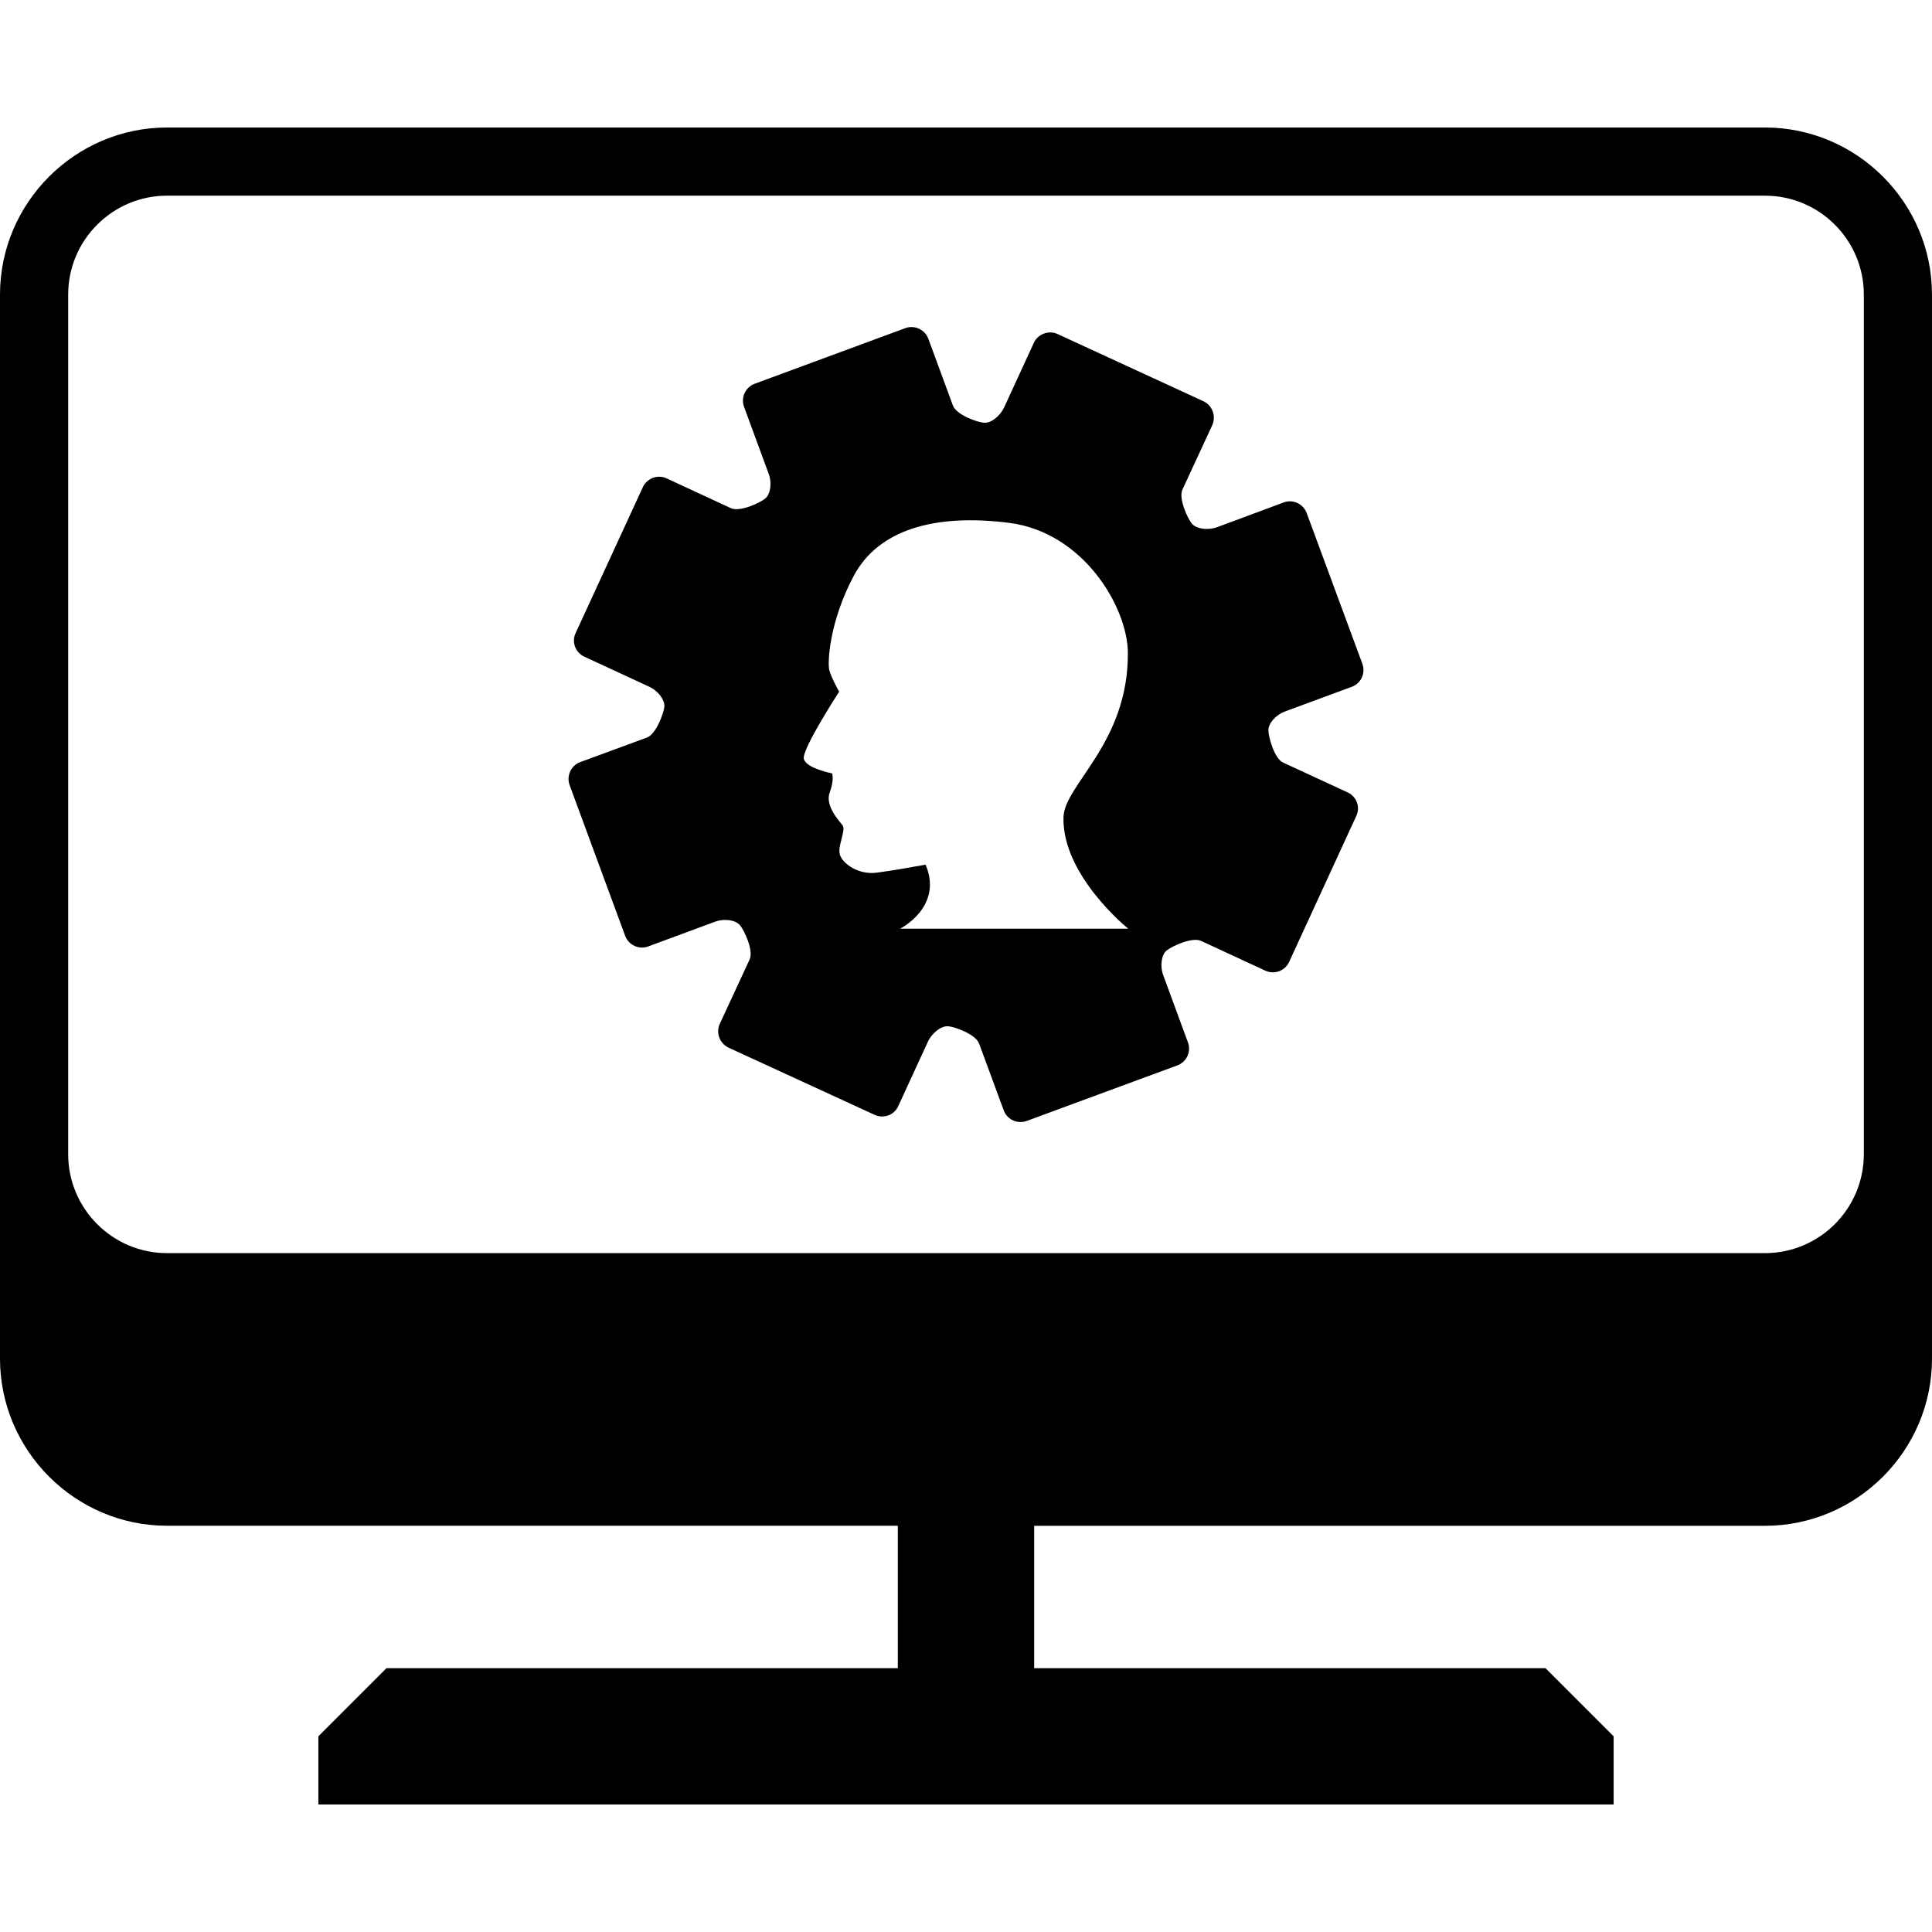
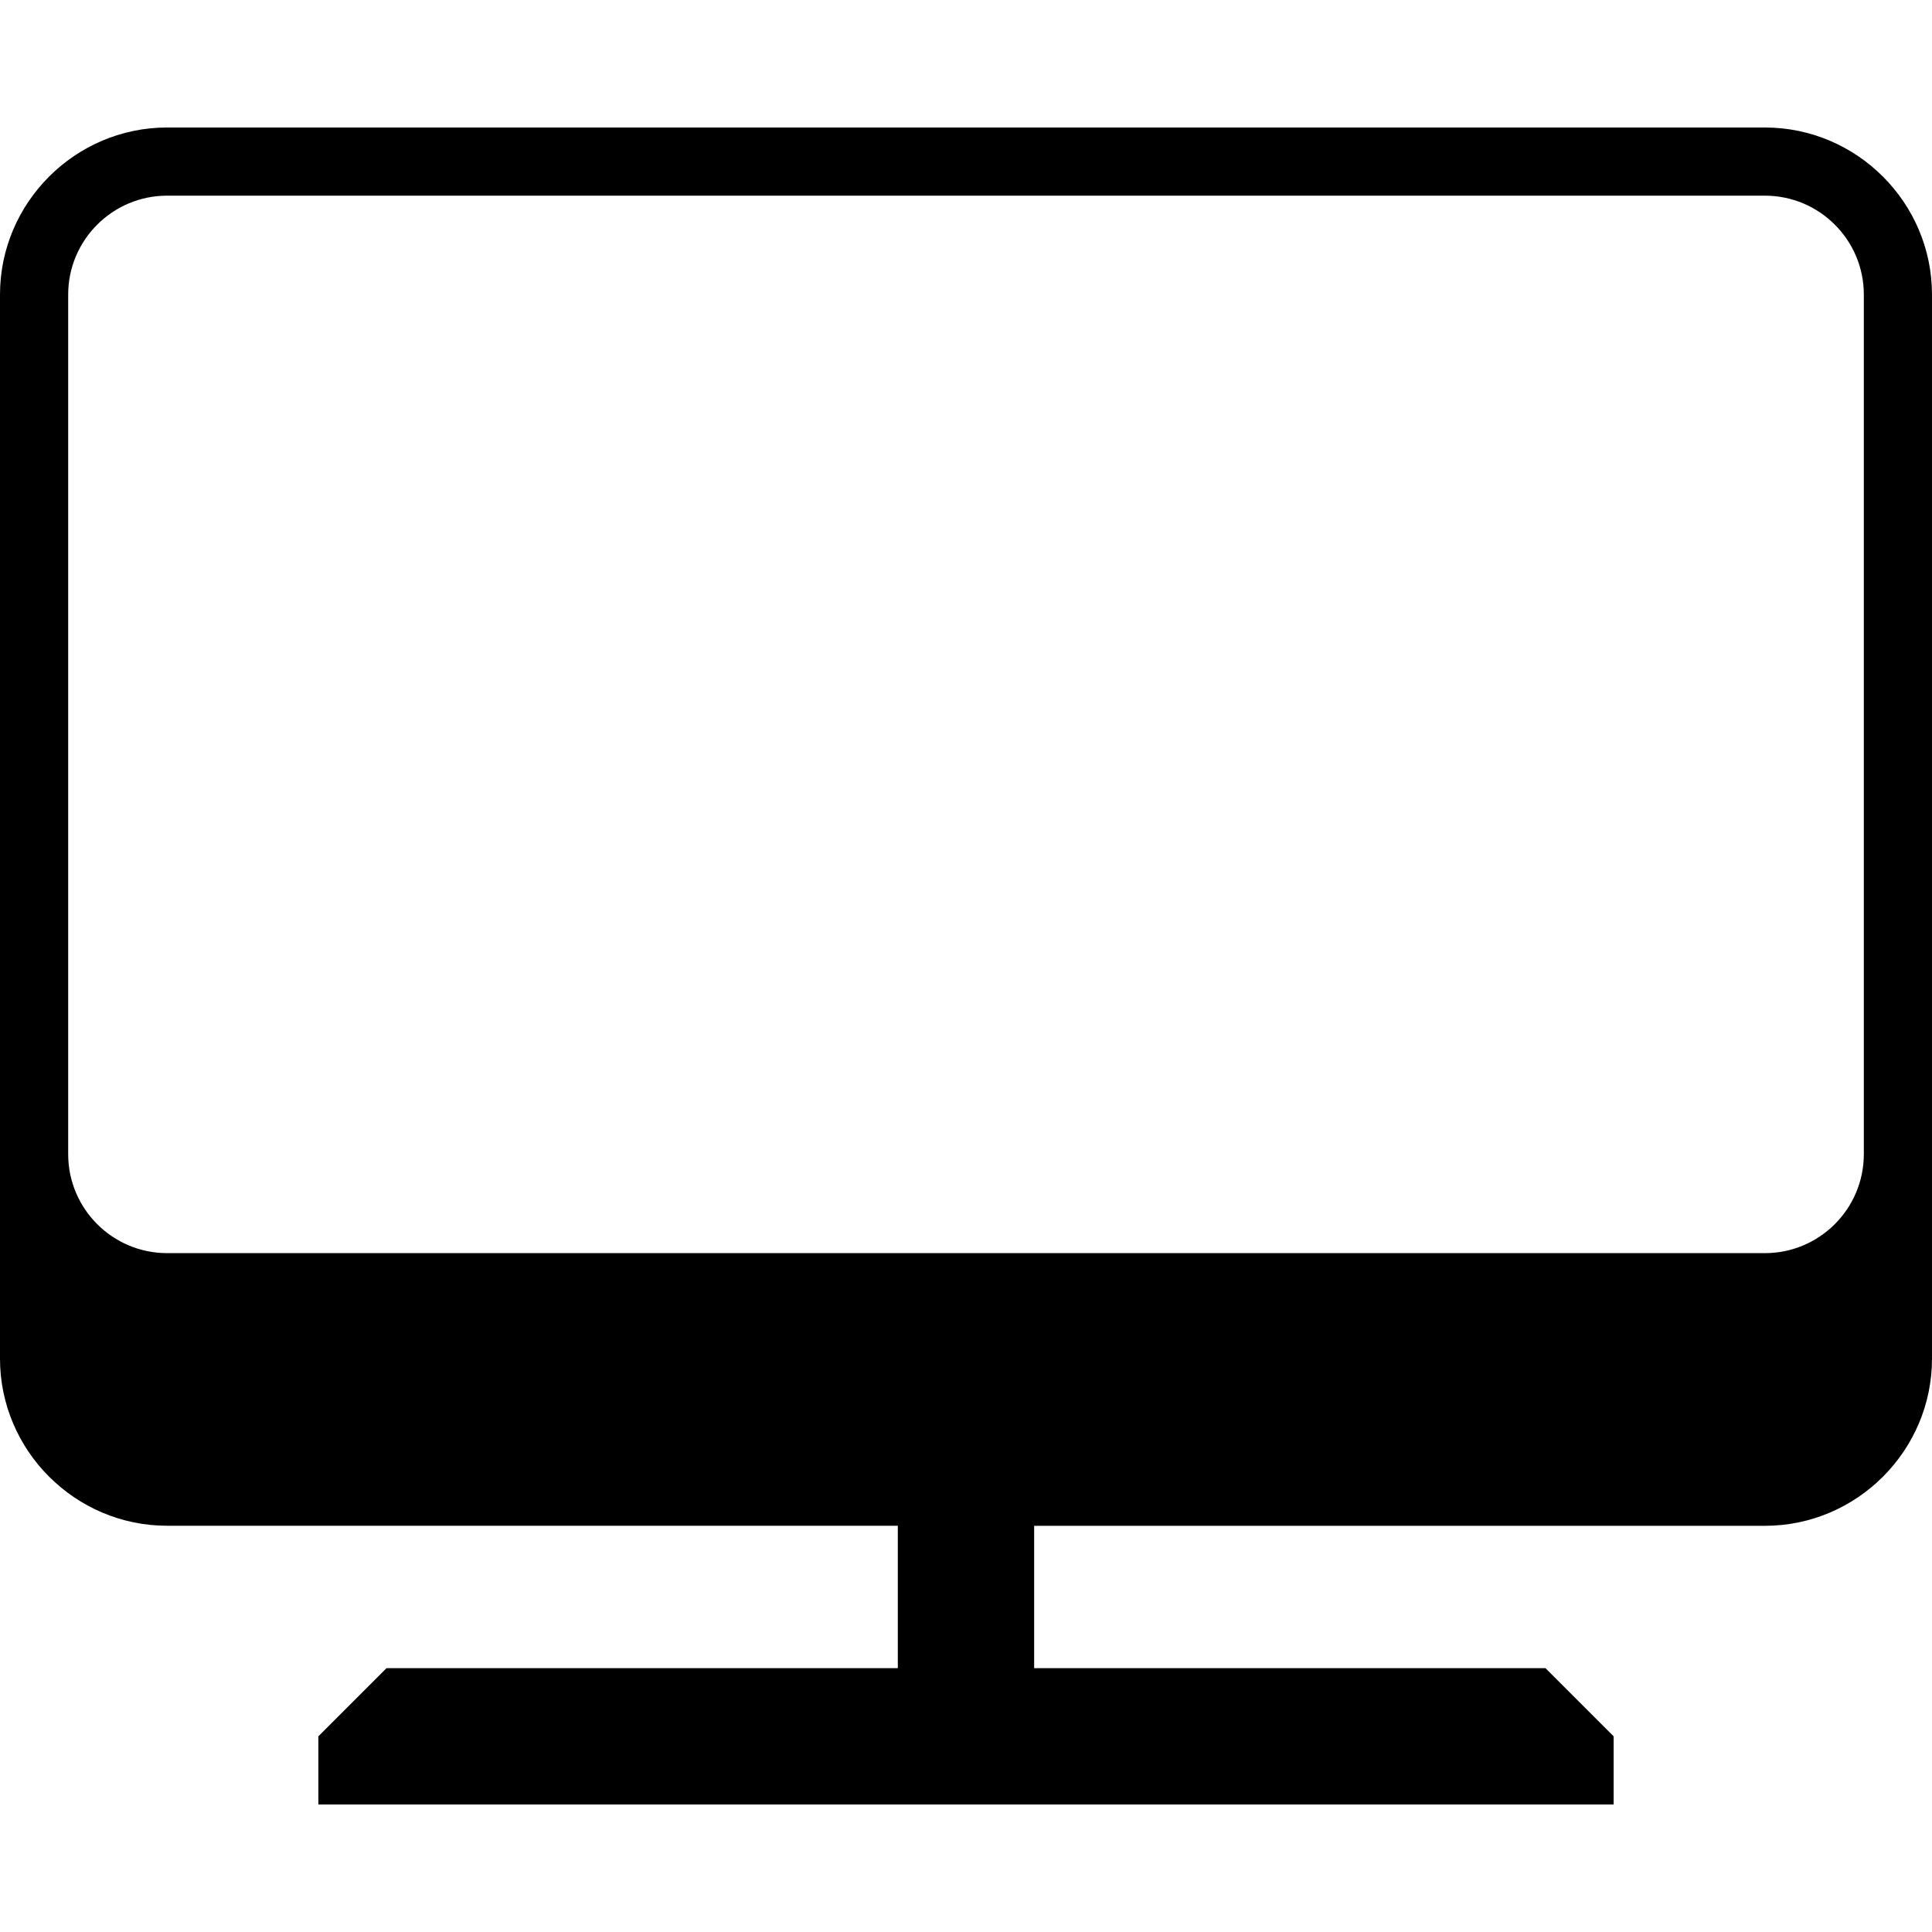
<svg xmlns="http://www.w3.org/2000/svg" fill="#000000" version="1.1" id="Capa_1" width="800px" height="800px" viewBox="0 0 176.708 176.707" xml:space="preserve">
  <g>
    <g>
      <path d="M161.423,11.661H15.281C6.877,11.661,0,18.544,0,26.941v97.326c0,8.409,6.884,15.283,15.281,15.283h66.837v13.025H35.354    l-6.235,6.235v6.235h118.47v-6.235l-6.234-6.235H94.588v-13.019h66.835c8.415,0,15.284-6.881,15.284-15.284V26.941    C176.708,18.544,169.838,11.661,161.423,11.661z M170.472,105.567c0,4.993-4.056,9.049-9.049,9.049H15.281    c-4.987,0-9.045-4.056-9.045-9.049V26.941c0-4.987,4.058-9.045,9.045-9.045h146.143c4.993,0,9.049,4.058,9.049,9.045V105.567z" />
-       <path d="M117.411,45.955l-6.089,2.262c-0.858,0.311-1.875,0.162-2.302-0.311c-0.396-0.475-1.254-2.332-0.864-3.139l2.728-5.892    c0.359-0.828,0-1.796-0.815-2.177l-13.342-6.147c-0.804-0.369-1.784-0.006-2.161,0.792l-2.726,5.925    c-0.387,0.804-1.196,1.446-1.814,1.397c-0.63-0.027-2.558-0.725-2.868-1.574l-2.253-6.116c-0.311-0.834-1.251-1.267-2.095-0.965    L69.03,35.098c-0.847,0.317-1.291,1.255-0.978,2.107l2.25,6.116c0.316,0.825,0.18,1.86-0.298,2.265    c-0.469,0.399-2.32,1.263-3.142,0.898l-5.906-2.737c-0.804-0.369-1.784-0.006-2.159,0.81l-6.153,13.356    c-0.38,0.804-0.012,1.781,0.804,2.149l5.895,2.731c0.822,0.362,1.446,1.184,1.428,1.814c-0.058,0.625-0.761,2.533-1.592,2.85    l-6.116,2.25c-0.828,0.307-1.27,1.248-0.965,2.098l5.087,13.804c0.305,0.822,1.267,1.276,2.095,0.959l6.11-2.262    c0.843-0.313,1.873-0.174,2.284,0.311c0.405,0.475,1.266,2.316,0.892,3.133l-2.731,5.894c-0.38,0.816-0.012,1.785,0.792,2.174    l13.362,6.145c0.816,0.384,1.809,0.024,2.162-0.779l2.725-5.919c0.381-0.804,1.203-1.437,1.827-1.4    c0.618,0.036,2.533,0.73,2.85,1.583l2.253,6.107c0.298,0.834,1.251,1.285,2.104,0.969l13.786-5.085    c0.84-0.316,1.278-1.254,0.956-2.106l-2.247-6.107c-0.323-0.841-0.183-1.869,0.28-2.277c0.499-0.408,2.338-1.261,3.166-0.896    l5.895,2.734c0.828,0.371,1.79,0.012,2.168-0.816l6.138-13.341c0.39-0.816,0.024-1.781-0.792-2.156l-5.895-2.725    c-0.815-0.374-1.352-2.344-1.352-2.975c0-0.624,0.67-1.385,1.522-1.702l6.113-2.259c0.847-0.311,1.267-1.257,0.962-2.095    l-5.09-13.779C119.213,46.086,118.257,45.635,117.411,45.955z M82.332,84.938c0,0,3.964-1.985,2.326-5.854    c-0.731,0.131-2.826,0.518-4.46,0.733c-1.632,0.22-3.06-0.773-3.361-1.589c-0.298-0.81,0.587-2.284,0.219-2.75    c-0.368-0.469-1.602-1.821-1.172-2.98c0.436-1.16,0.226-1.76,0.226-1.76s-2.372-0.459-2.588-1.322    c-0.213-0.864,3.23-6.153,3.23-6.153s-0.73-1.291-0.904-1.982c-0.17-0.682,0-4.391,2.232-8.601    c2.238-4.214,7.359-5.724,14.197-4.862c6.845,0.861,10.875,7.764,10.882,11.916c0.036,8.254-5.815,12.039-5.889,15.013    c-0.134,5.331,5.925,10.196,5.925,10.196H82.332V84.938z" />
    </g>
  </g>
</svg>